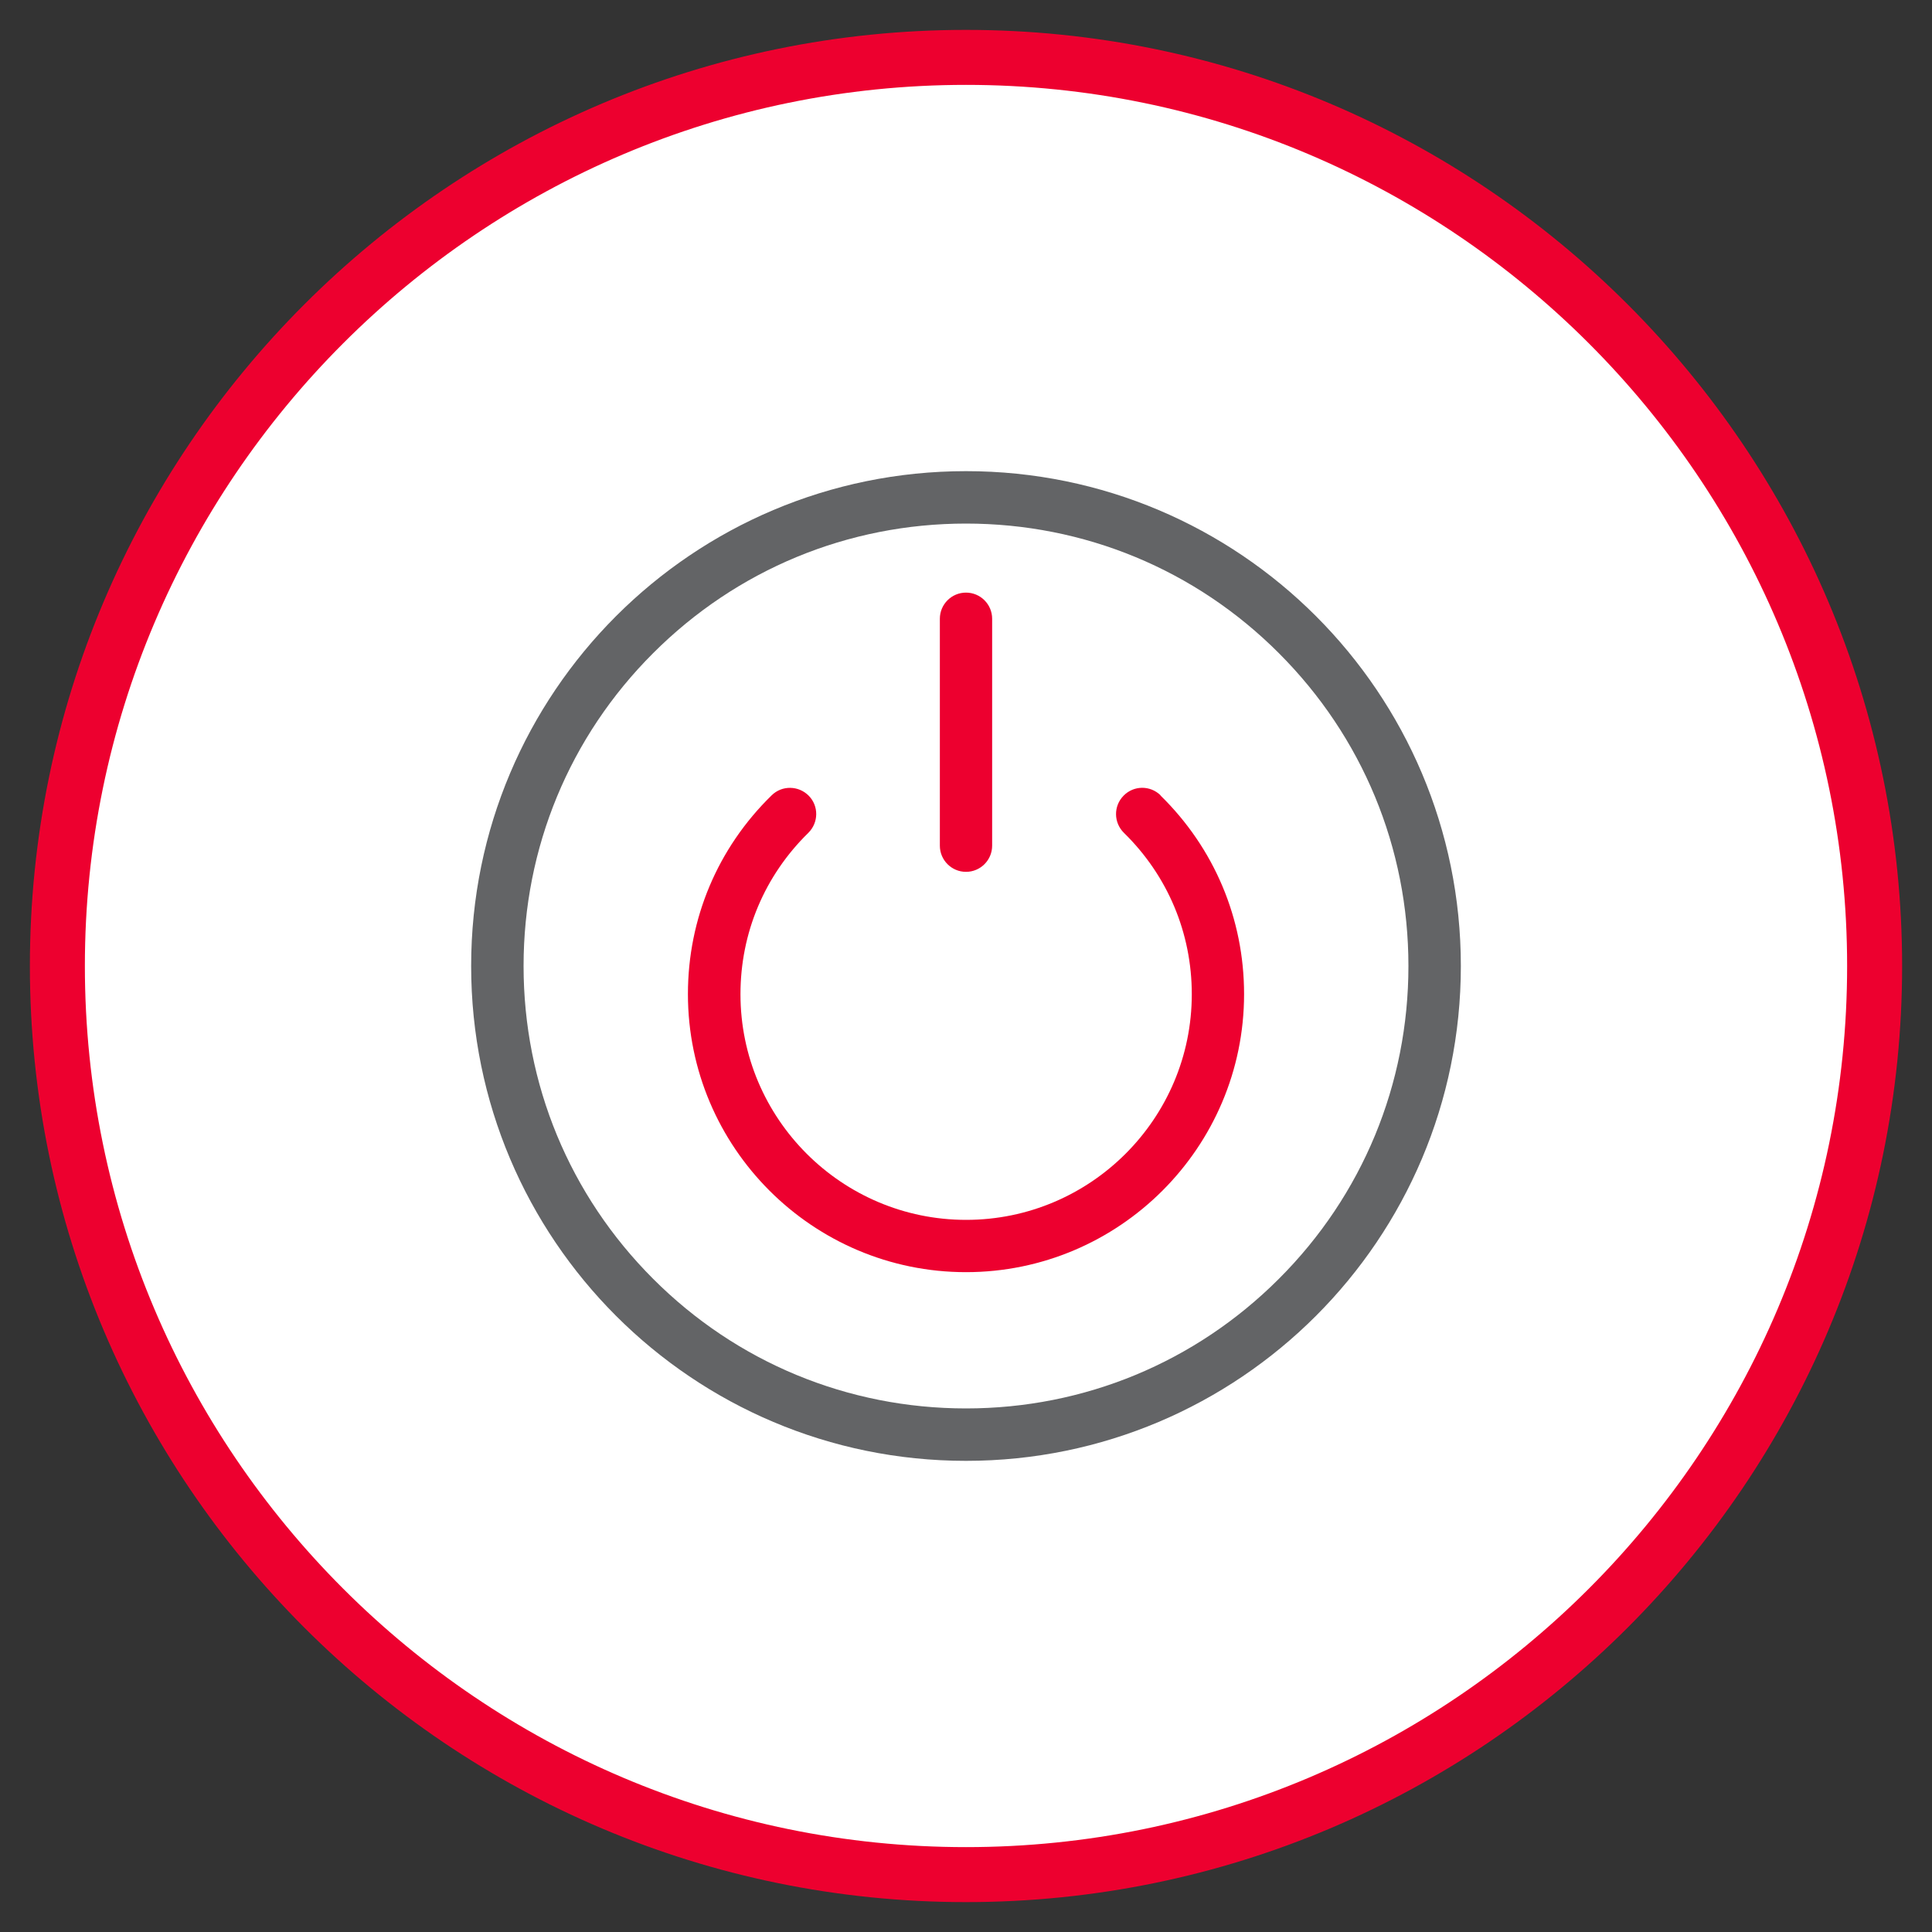
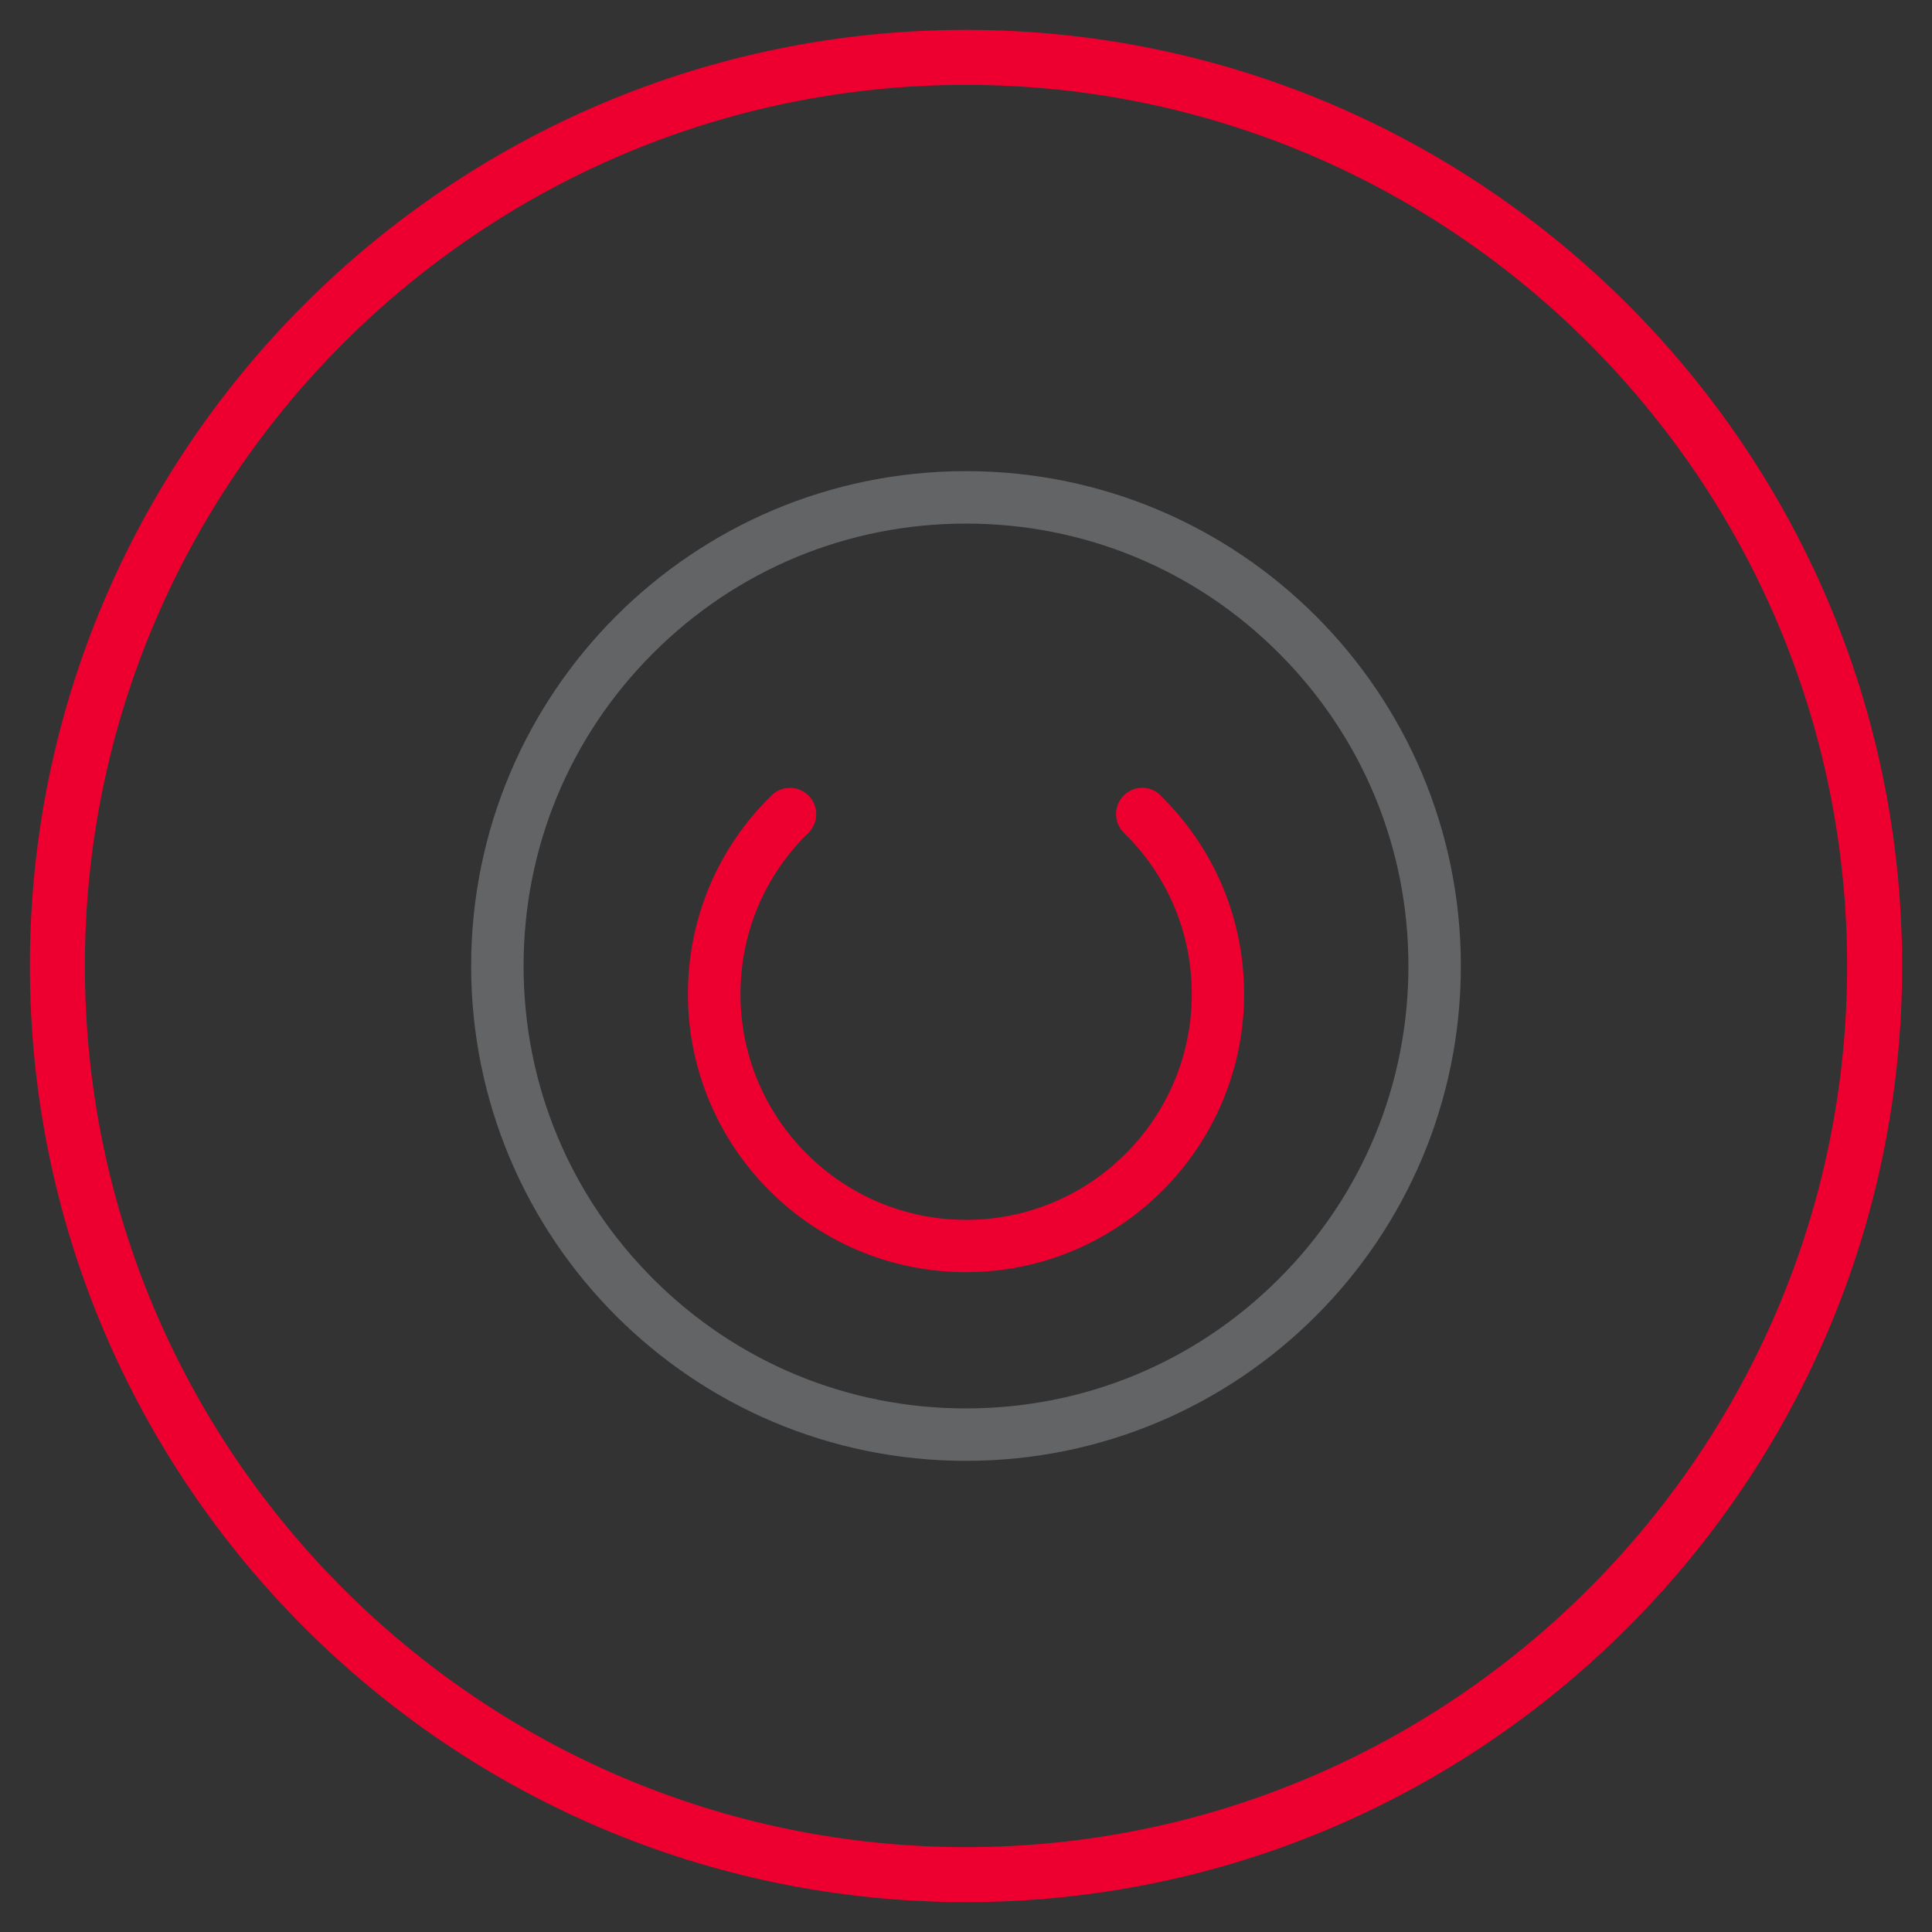
<svg xmlns="http://www.w3.org/2000/svg" id="Layer_1" viewBox="0 0 150 150">
  <rect x="0" y="0" width="150" height="150" fill="#333333" stroke="none" />
  <defs>
    <style>
      .cls-1 {
        fill: #ed002f;
      }

      .cls-2 {
        fill: #fff;
      }

      .cls-3 {
        fill: #636466;
      }
    </style>
  </defs>
  <g>
-     <circle class="cls-2" cx="75" cy="75" r="70.55" />
    <path class="cls-1" d="M75,147.68C34.92,147.68,2.32,115.08,2.32,75S34.92,2.32,75,2.32s72.68,32.6,72.68,72.68-32.6,72.68-72.68,72.68ZM75,6.59C37.28,6.59,6.59,37.28,6.59,75s30.69,68.41,68.41,68.41,68.41-30.69,68.41-68.41S112.72,6.59,75,6.59Z" />
  </g>
  <g>
    <path class="cls-3" d="M75,36.58c-21.22,0-38.42,17.2-38.42,38.42s17.2,38.42,38.42,38.42,38.42-17.2,38.42-38.42-17.2-38.42-38.42-38.42ZM99.29,99.29c-6.49,6.49-15.12,10.06-24.29,10.06s-17.81-3.57-24.29-10.06c-6.49-6.49-10.06-15.12-10.06-24.29s3.57-17.81,10.06-24.29c6.49-6.49,15.12-10.06,24.29-10.06s17.81,3.57,24.29,10.06c6.49,6.49,10.06,15.12,10.06,24.29s-3.57,17.81-10.06,24.29Z" />
-     <path class="cls-1" d="M72.97,65.66v-17.62c0-1.12.91-2.03,2.03-2.03s2.03.91,2.03,2.03v17.62c0,1.12-.91,2.03-2.03,2.03s-2.03-.91-2.03-2.03Z" />
    <path class="cls-1" d="M90.09,61.75c4.19,4.1,6.5,9.58,6.5,15.43,0,11.9-9.69,21.59-21.59,21.59s-21.59-9.68-21.59-21.59c0-5.86,2.31-11.34,6.5-15.43.8-.79,2.09-.77,2.88.03.79.8.77,2.09-.03,2.88-3.4,3.33-5.27,7.77-5.27,12.53,0,9.66,7.86,17.52,17.52,17.52s17.52-7.86,17.52-17.52c0-4.75-1.87-9.2-5.27-12.53-.8-.79-.82-2.07-.03-2.88s2.07-.82,2.88-.03Z" />
  </g>
</svg>